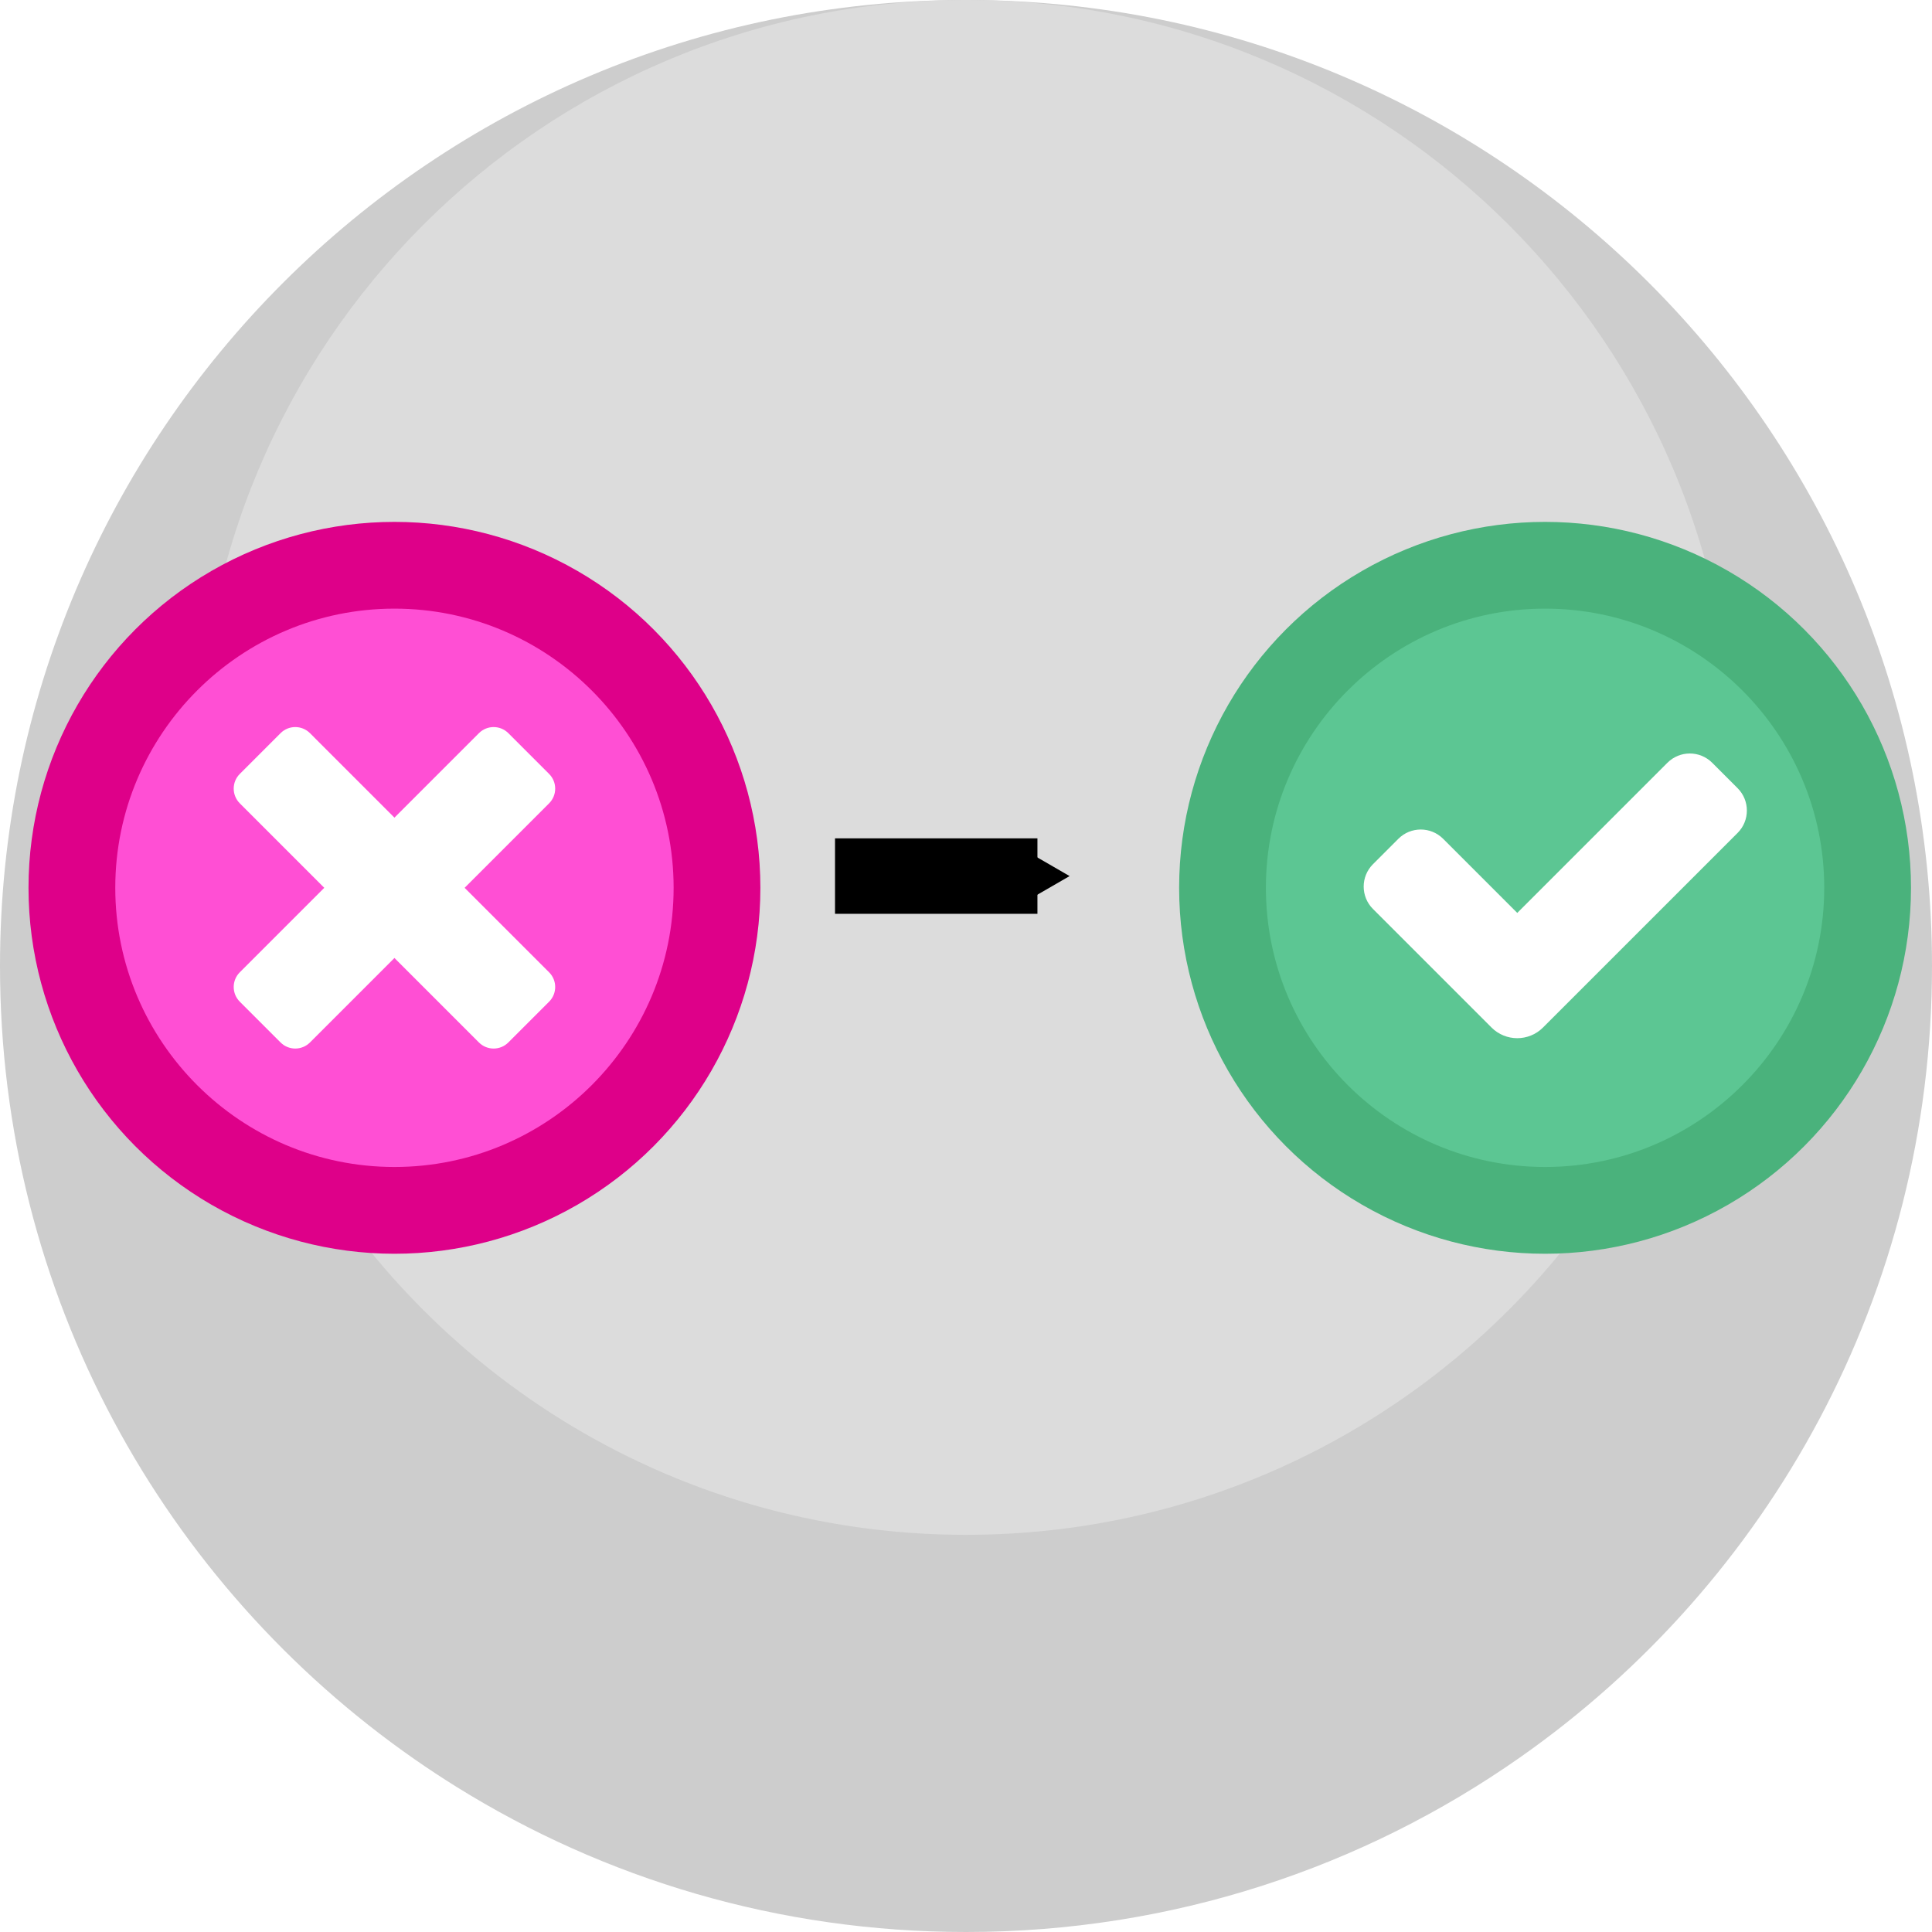
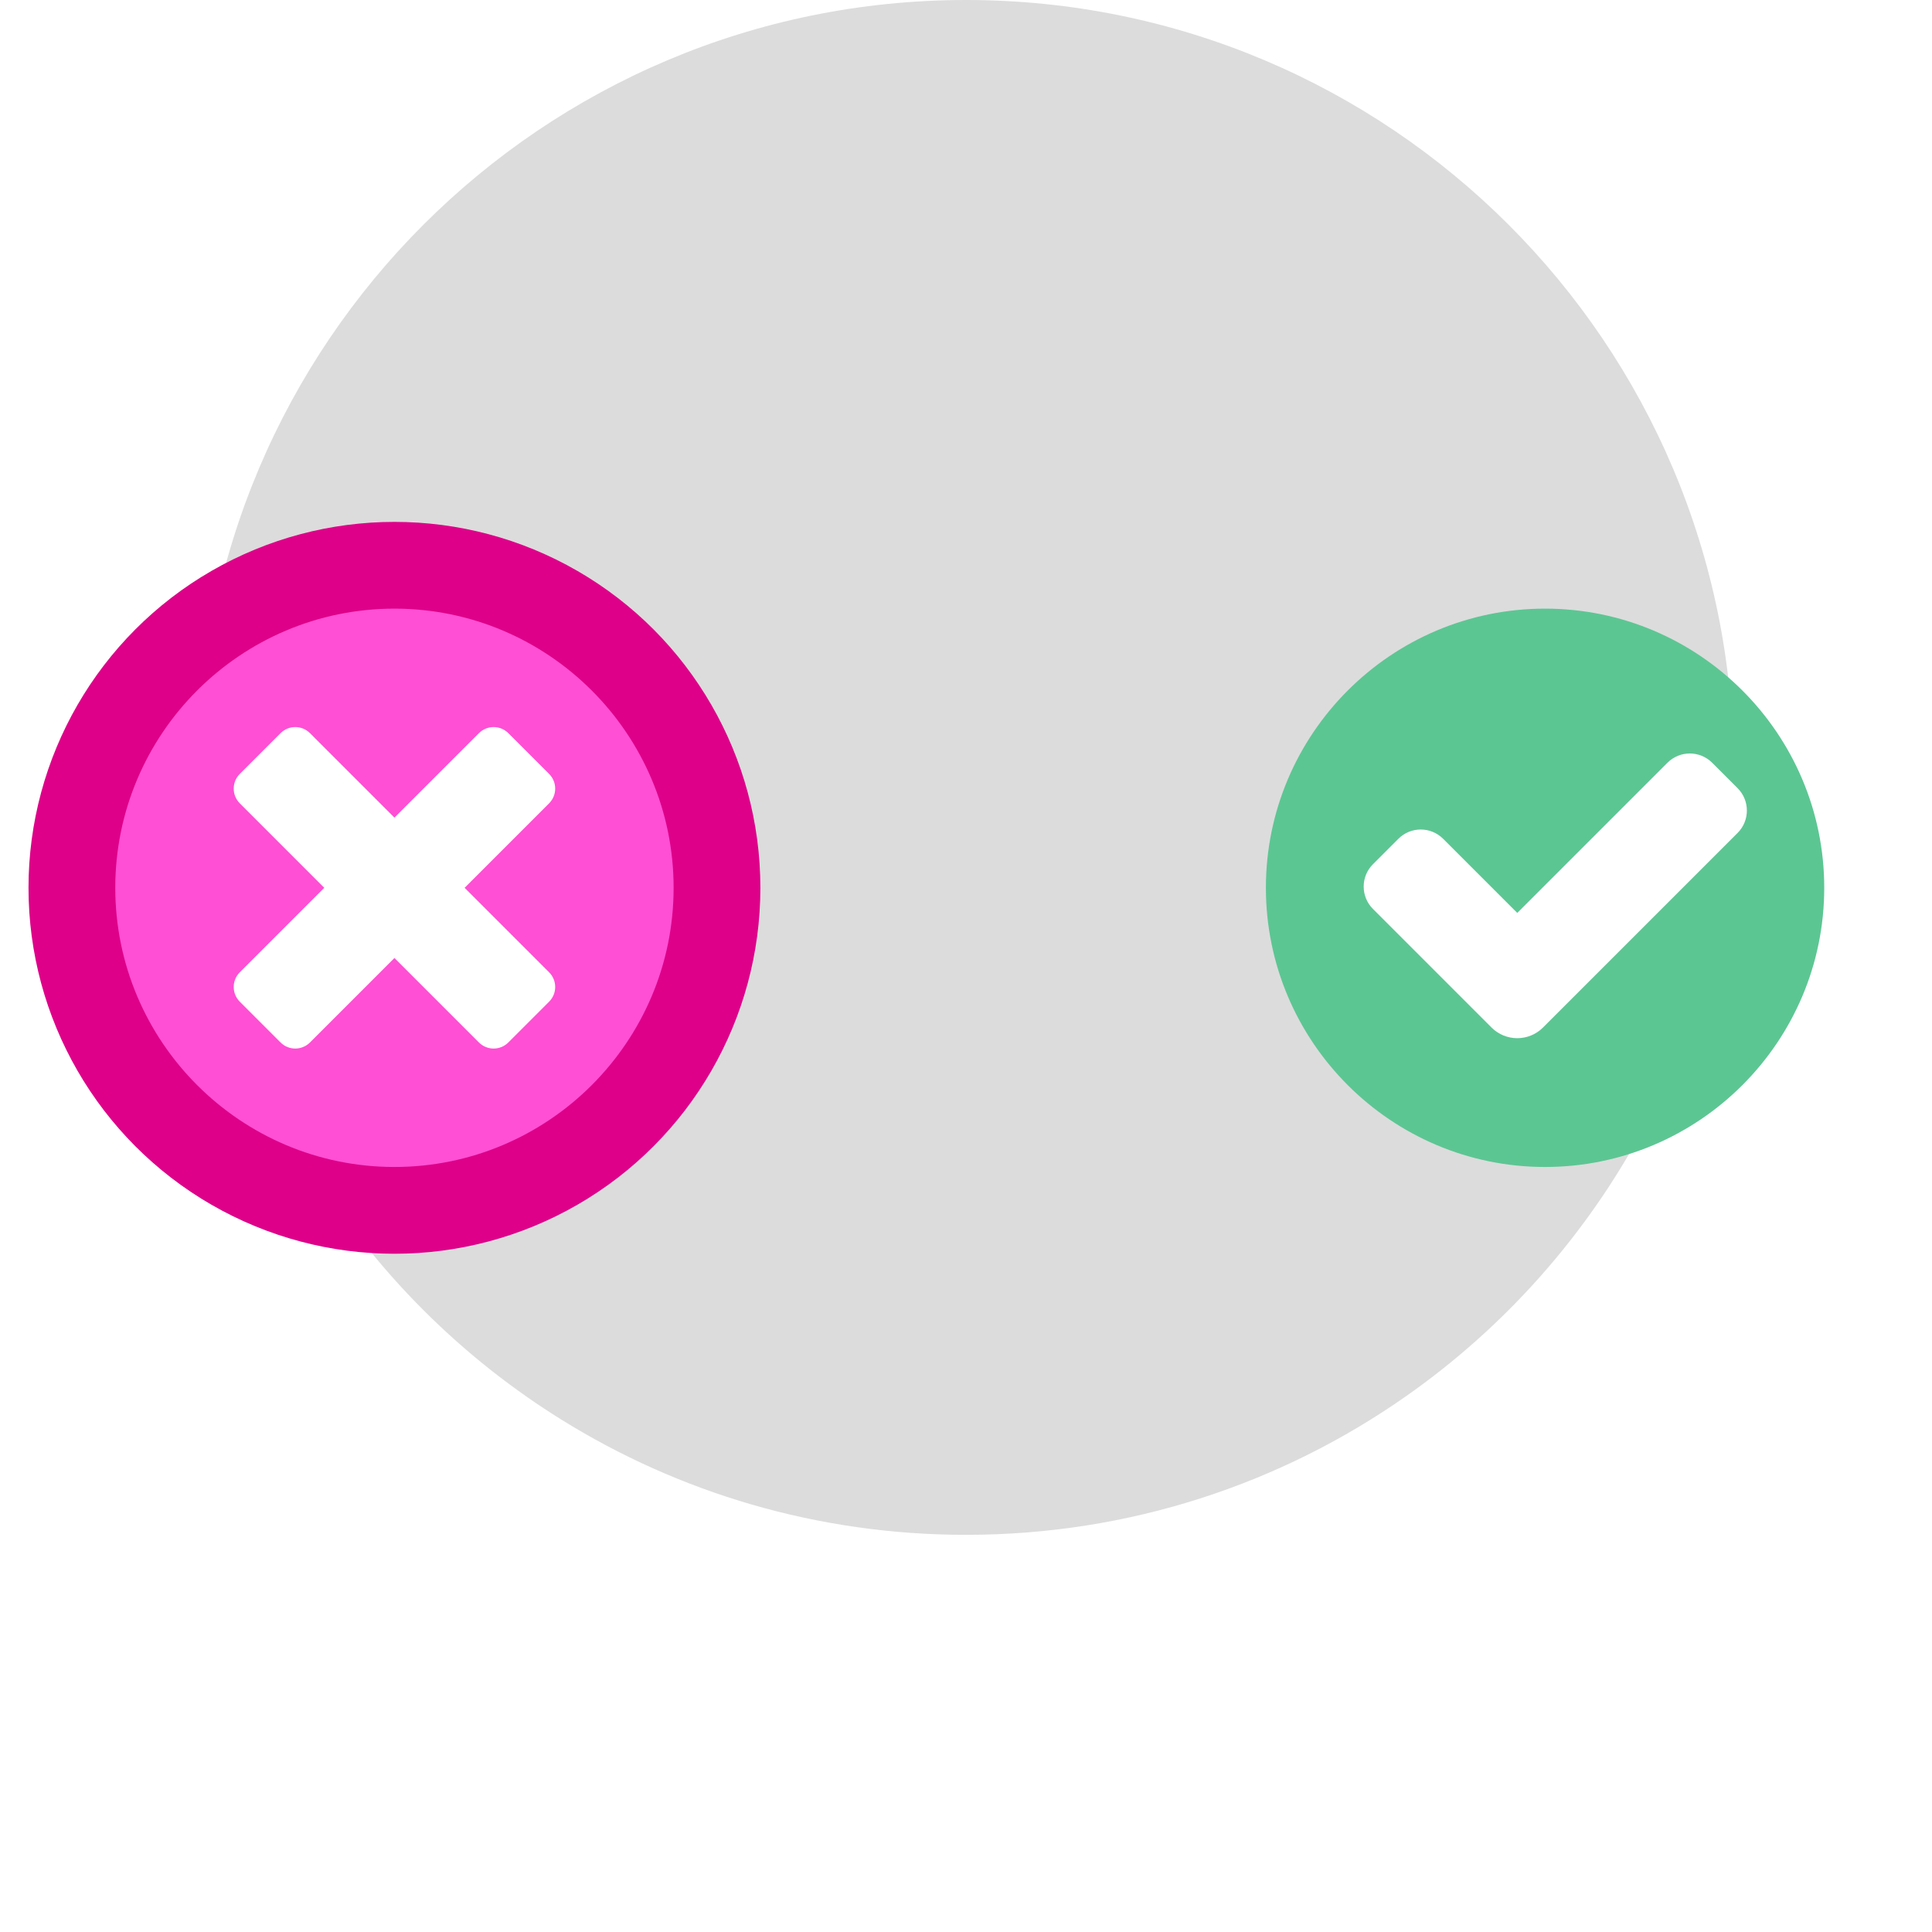
<svg xmlns="http://www.w3.org/2000/svg" xmlns:ns1="http://sodipodi.sourceforge.net/DTD/sodipodi-0.dtd" xmlns:ns2="http://www.inkscape.org/namespaces/inkscape" version="1.1" id="Capa_1" x="0px" y="0px" viewBox="0 0 512 512" style="enable-background:new 0 0 512 512;" xml:space="preserve" ns1:docname="099-backup.svg" ns2:version="0.92.3 (2405546, 2018-03-11)">
  <defs id="defs65">
    <marker ns2:stockid="TriangleOutS" orient="auto" refY="0.0" refX="0.0" id="TriangleOutS" style="overflow:visible" ns2:isstock="true">
      <path id="path1027" d="M 5.77,0.0 L -2.88,5.0 L -2.88,-5.0 L 5.77,0.0 z " style="fill-rule:evenodd;stroke:#000000;stroke-width:1pt;stroke-opacity:1;fill:#000000;fill-opacity:1" transform="scale(0.2)" />
    </marker>
    <marker ns2:stockid="Arrow1Send" orient="auto" refY="0.0" refX="0.0" id="Arrow1Send" style="overflow:visible;" ns2:isstock="true">
-       <path id="path894" d="M 0.0,0.0 L 5.0,-5.0 L -12.5,0.0 L 5.0,5.0 L 0.0,0.0 z " style="fill-rule:evenodd;stroke:#000000;stroke-width:1pt;stroke-opacity:1;fill:#000000;fill-opacity:1" transform="scale(0.2) rotate(180) translate(6,0)" />
-     </marker>
+       </marker>
    <marker ns2:stockid="Arrow1Lend" orient="auto" refY="0.0" refX="0.0" id="Arrow1Lend" style="overflow:visible;" ns2:isstock="true">
      <path id="path882" d="M 0.0,0.0 L 5.0,-5.0 L -12.5,0.0 L 5.0,5.0 L 0.0,0.0 z " style="fill-rule:evenodd;stroke:#000000;stroke-width:1pt;stroke-opacity:1;fill:#000000;fill-opacity:1" transform="scale(0.8) rotate(180) translate(12.5,0)" />
    </marker>
  </defs>
  <ns1:namedview pagecolor="#ffffff" bordercolor="#666666" borderopacity="1" objecttolerance="10" gridtolerance="10" guidetolerance="10" ns2:pageopacity="0" ns2:pageshadow="2" ns2:window-width="3440" ns2:window-height="1388" id="namedview63" showgrid="false" ns2:zoom="0.23046875" ns2:cx="-1088.1399" ns2:cy="-212.3184" ns2:window-x="0" ns2:window-y="1" ns2:window-maximized="1" ns2:current-layer="Capa_1" />
-   <path style="fill:#cdcdcd;fill-opacity:1" d="M512,256c0,86.779-43.175,163.474-109.223,209.763C361.221,494.905,310.617,512,256,512  c-49.58,0-95.869-14.085-135.074-38.494c-3.741-2.33-7.419-4.754-11.024-7.262C43.468,419.997,0,343.071,0,256  C0,114.615,114.615,0,256,0S512,114.615,512,256z" id="path2" />
  <path style="fill:#dcdcdc;fill-opacity:1" d="M459.374,203.374c0,68.939-34.3,129.868-86.77,166.642c-33.013,23.151-73.214,36.731-116.603,36.731  c-39.388,0-76.162-11.19-107.307-30.581c-2.972-1.852-5.893-3.777-8.757-5.769c-52.778-36.74-87.31-97.852-87.31-167.024  C52.626,91.053,143.68,0,256,0S459.374,91.053,459.374,203.374z" id="path4" />
  <circle style="fill:#de0089;fill-opacity:1" cx="104.531" cy="235.283" r="96.977" id="circle6" />
  <path style="fill:#ff4fd4;fill-opacity:1" d="m 104.533,309.262 c -40.795,0 -73.984,-33.189 -73.984,-73.984 0,-40.795 33.189,-73.984 73.984,-73.984 40.795,0 73.984,33.189 73.984,73.984 0,40.795 -33.189,73.984 -73.984,73.984 z" id="path8" ns2:connector-curvature="0" />
  <path style="fill:#ffffff" d="m 82.144,276.264 22.389,-22.389 22.389,22.389 c 2.151,2.151 5.64,2.151 7.792,0 l 10.804,-10.804 c 2.151,-2.151 2.151,-5.64 0,-7.792 l -22.389,-22.389 22.389,-22.389 c 2.151,-2.151 2.151,-5.64 0,-7.792 l -10.804,-10.804 c -2.151,-2.151 -5.64,-2.151 -7.792,0 l -22.389,22.389 -22.389,-22.39 c -2.151,-2.151 -5.64,-2.151 -7.792,0 l -10.804,10.804 c -2.151,2.151 -2.151,5.64 0,7.792 l 22.389,22.389 -22.389,22.389 c -2.151,2.151 -2.151,5.64 0,7.792 l 10.804,10.804 c 2.152,2.152 5.64,2.152 7.792,0.001 z" id="path10" ns2:connector-curvature="0" />
-   <circle style="fill:#4ab27c" cx="409.458" cy="235.283" r="96.977" id="circle12" />
  <path style="fill:#5cc693" d="m 409.459,309.262 c -40.795,0 -73.984,-33.189 -73.984,-73.984 0,-40.795 33.189,-73.984 73.984,-73.984 40.795,0 73.984,33.189 73.984,73.984 0,40.795 -33.189,73.984 -73.984,73.984 z" id="path14" ns2:connector-curvature="0" />
  <path style="fill:#ffffff" d="m 382.444,222.288 19.646,19.646 39.795,-39.795 c 3.276,-3.276 8.586,-3.276 11.861,0 l 6.735,6.735 c 3.276,3.276 3.276,8.586 0,11.861 l -51.568,51.568 c -3.769,3.769 -9.878,3.769 -13.647,0 l -31.419,-31.419 c -3.276,-3.276 -3.276,-8.586 0,-11.861 l 6.735,-6.735 c 3.277,-3.275 8.587,-3.275 11.862,0 z" id="path30" ns2:connector-curvature="0" />
  <g id="g32">
</g>
  <g id="g34">
</g>
  <g id="g36">
</g>
  <g id="g38">
</g>
  <g id="g40">
</g>
  <g id="g42">
</g>
  <g id="g44">
</g>
  <g id="g46">
</g>
  <g id="g48">
</g>
  <g id="g50">
</g>
  <g id="g52">
</g>
  <g id="g54">
</g>
  <g id="g56">
</g>
  <g id="g58">
</g>
  <g id="g60">
</g>
-   <path style="fill:none;stroke:#000000;stroke-width:20;stroke-linecap:butt;stroke-linejoin:miter;stroke-miterlimit:4;stroke-dasharray:none;stroke-opacity:1;marker-end:url(#TriangleOutS)" d="m 221.288,232.17 h 53.645" id="path877" ns2:connector-curvature="0" />
</svg>